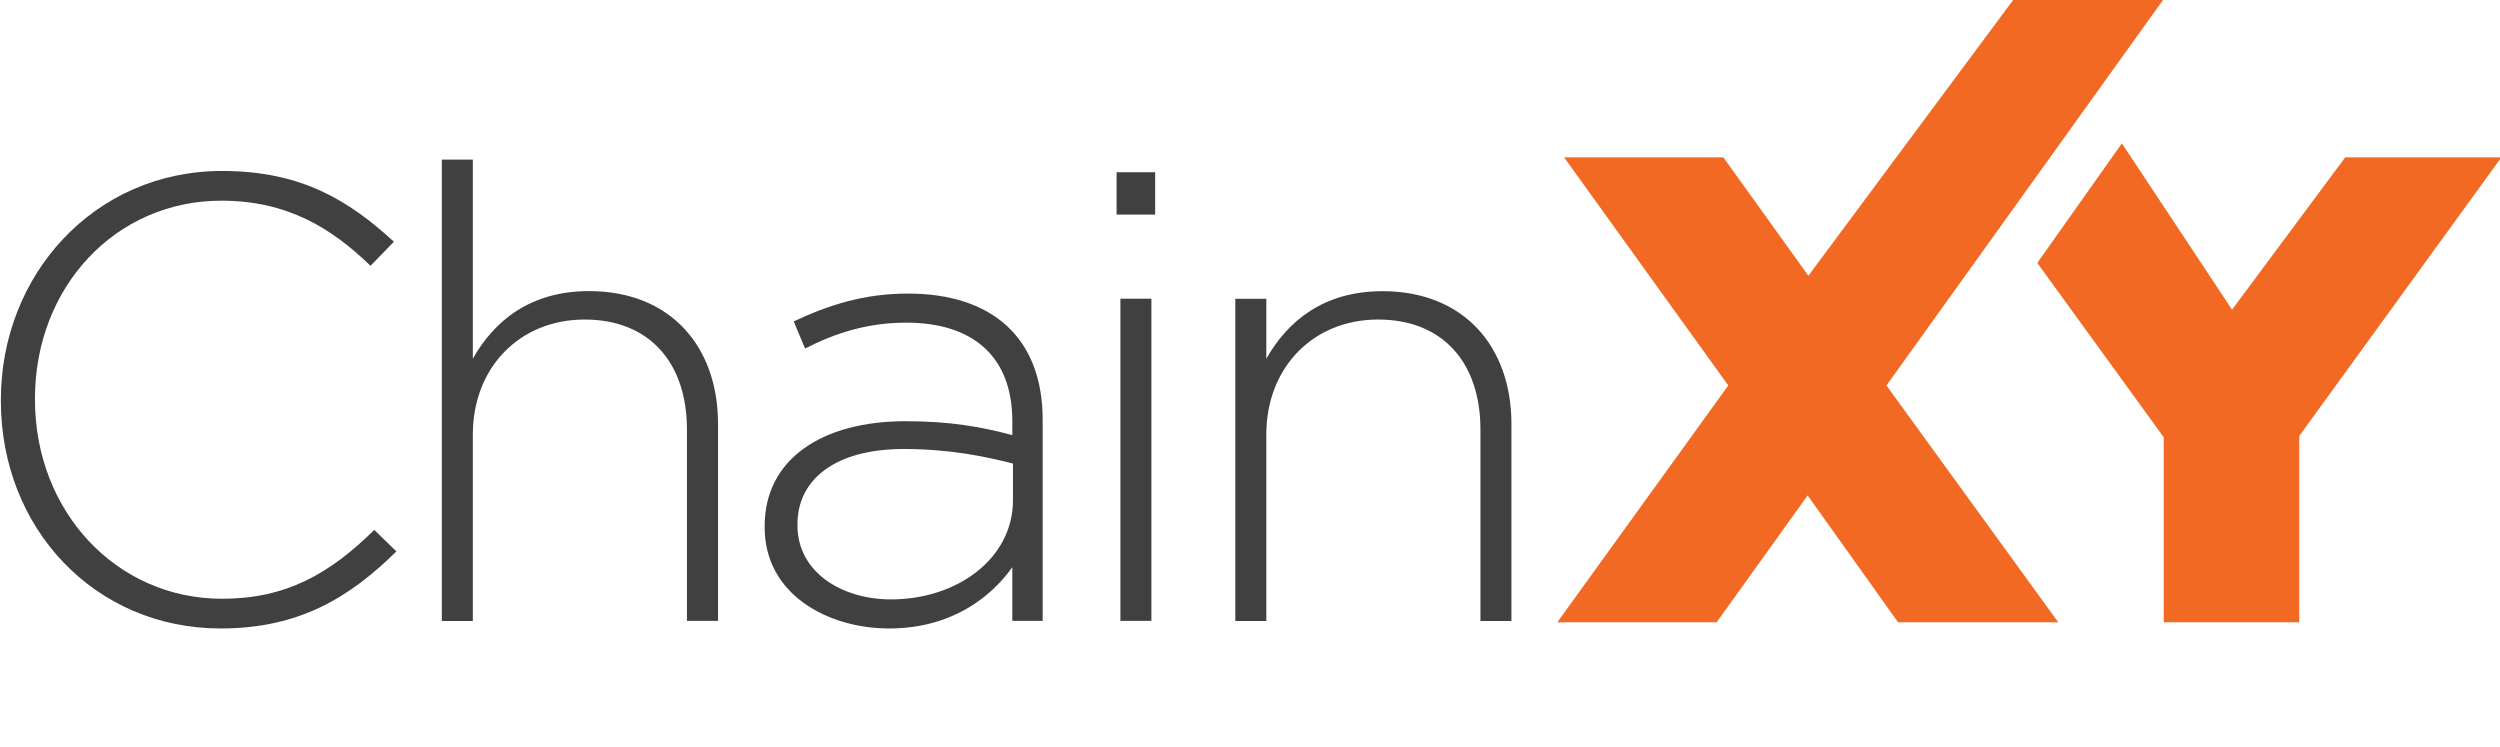
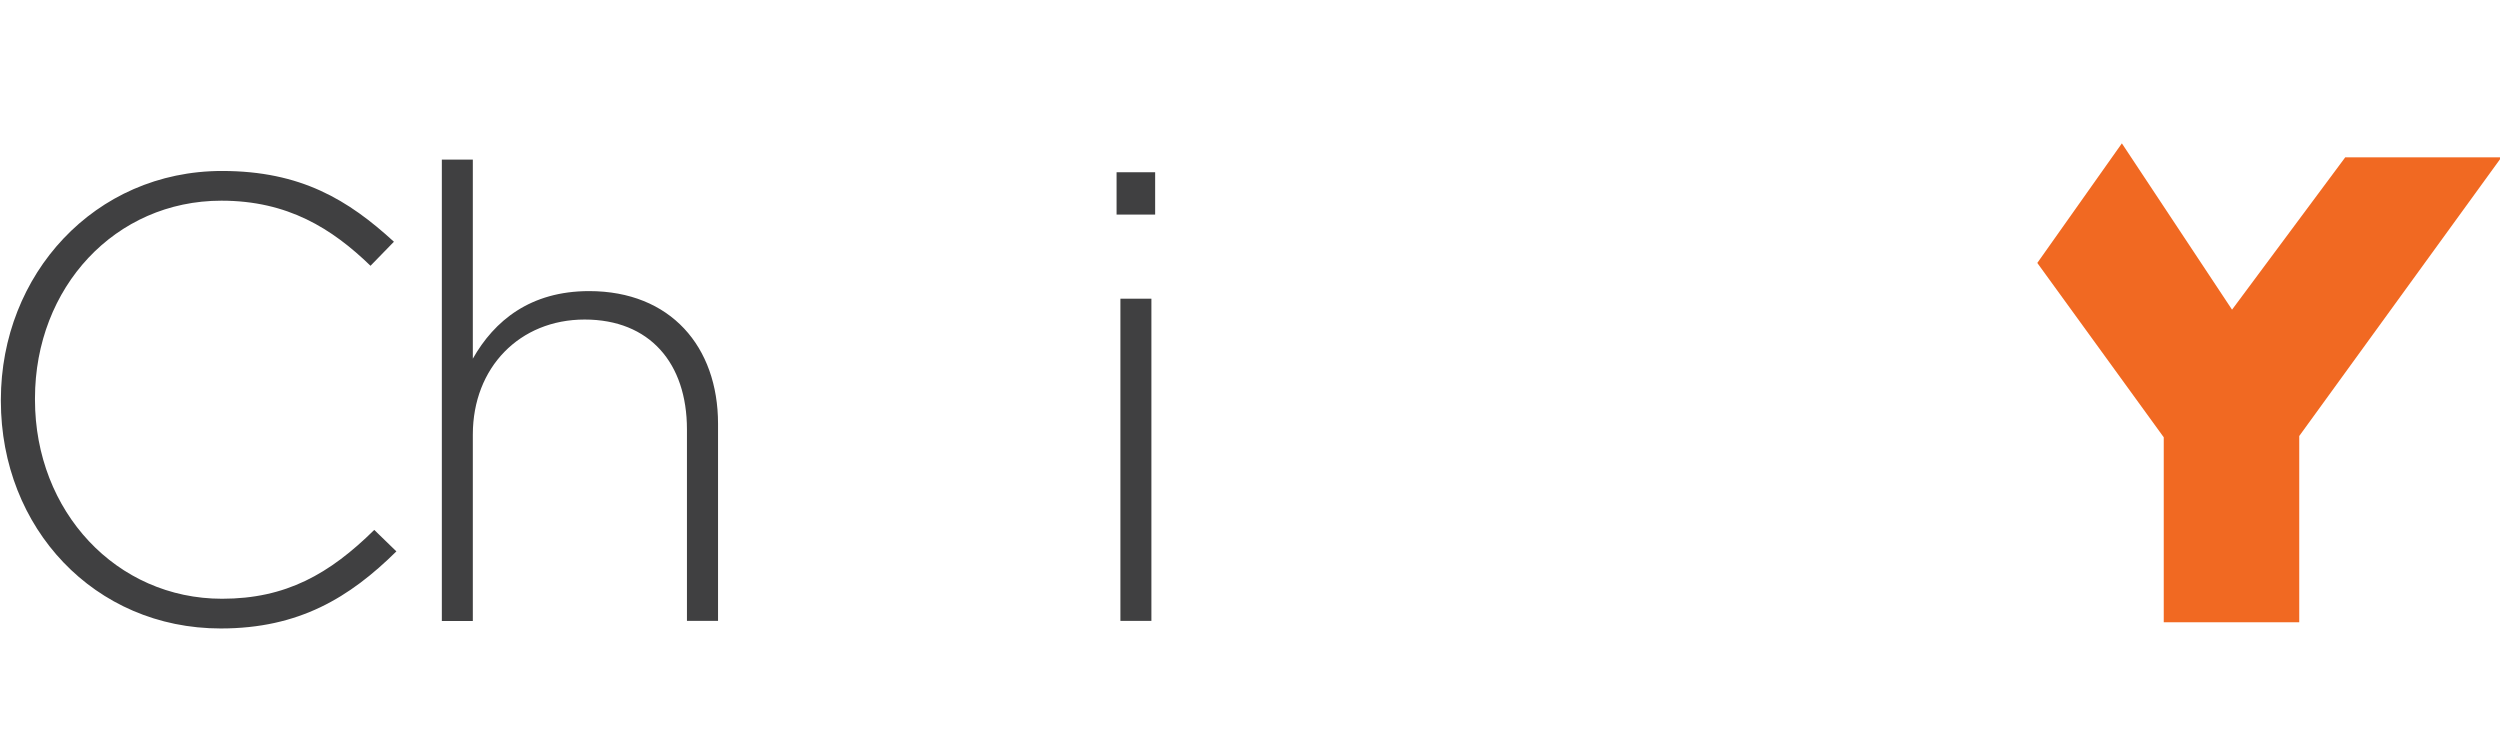
<svg xmlns="http://www.w3.org/2000/svg" width="894" height="267" viewBox="0 0 894 267" fill="none">
  <g clip-path="url(#clip0_1352_1836)">
-     <path d="M773.494 0H719.908L646.673 98.606L616.267 56.267H559.314L618.033 137.839L556.895 222.517H613.881L646.411 177.17L678.746 222.517H736.026L674.594 137.839L773.494 0Z" fill="#F16922" />
    <path d="M838.653 56.266L798.178 110.734L758.781 51.264L728.539 94.028L773.755 156.376V222.516H822.208V155.918L894.495 56.266H838.653Z" fill="#F16922" />
    <path d="M78.942 224.74C33.759 224.74 0.312 188.81 0.312 143.397V142.94C0.312 98.214 33.759 61.139 79.4 61.139C107.648 61.139 124.583 71.535 140.865 86.444L132.495 95.043C118.698 81.703 102.907 71.764 79.171 71.764C41.213 71.764 12.507 102.726 12.507 142.482V142.94C12.507 182.925 41.638 214.115 79.4 214.115C102.22 214.115 117.815 205.287 133.836 189.496L141.748 197.179C125.041 213.657 106.961 224.74 78.942 224.74Z" fill="#404041" />
    <path d="M245.653 222.026V153.565C245.653 129.829 232.314 114.266 209.068 114.266C185.823 114.266 169.083 131.431 169.083 155.395V222.059H158V57.084H169.083V128.259C176.766 114.691 189.648 104.098 210.67 104.098C239.801 104.098 256.769 123.976 256.769 151.538V222.026H245.686H245.653Z" fill="#404041" />
-     <path d="M362.006 222.028V202.836C354.094 213.92 339.872 224.741 317.934 224.741C295.997 224.741 273.438 212.546 273.438 188.582V188.124C273.438 164.159 294.002 150.624 323.819 150.624C339.872 150.624 350.923 152.651 362.006 155.593V150.624C362.006 127.345 347.784 115.379 324.048 115.379C310.055 115.379 298.514 119.204 287.888 124.632L283.834 114.921C296.487 109.037 308.911 104.982 324.735 104.982C354.323 104.982 372.861 120.349 372.861 150.166V222.028H362.006ZM362.235 165.761C352.525 163.276 339.643 160.563 323.133 160.563C298.743 160.563 285.175 171.417 285.175 187.437V187.895C285.175 204.602 300.999 214.345 318.621 214.345C342.128 214.345 362.235 199.894 362.235 178.871V165.761Z" fill="#404041" />
    <path d="M399.285 76.733V61.596H413.082V76.733H399.285ZM400.658 222.026V106.812H411.742V222.026H400.658Z" fill="#404041" />
-     <path d="M529.403 222.025V153.564C529.403 129.828 516.064 114.265 492.818 114.265C469.573 114.265 452.833 131.43 452.833 155.394V222.058H441.75V106.844H452.833V128.291C460.516 114.723 473.398 104.13 494.388 104.13C523.518 104.13 540.487 124.008 540.487 151.569V222.058H529.403V222.025Z" fill="#404041" />
  </g>
  <defs>
    <clipPath id="clip0_1352_1836">
      <rect width="894" height="267" fill="white" />
    </clipPath>
  </defs>
</svg>